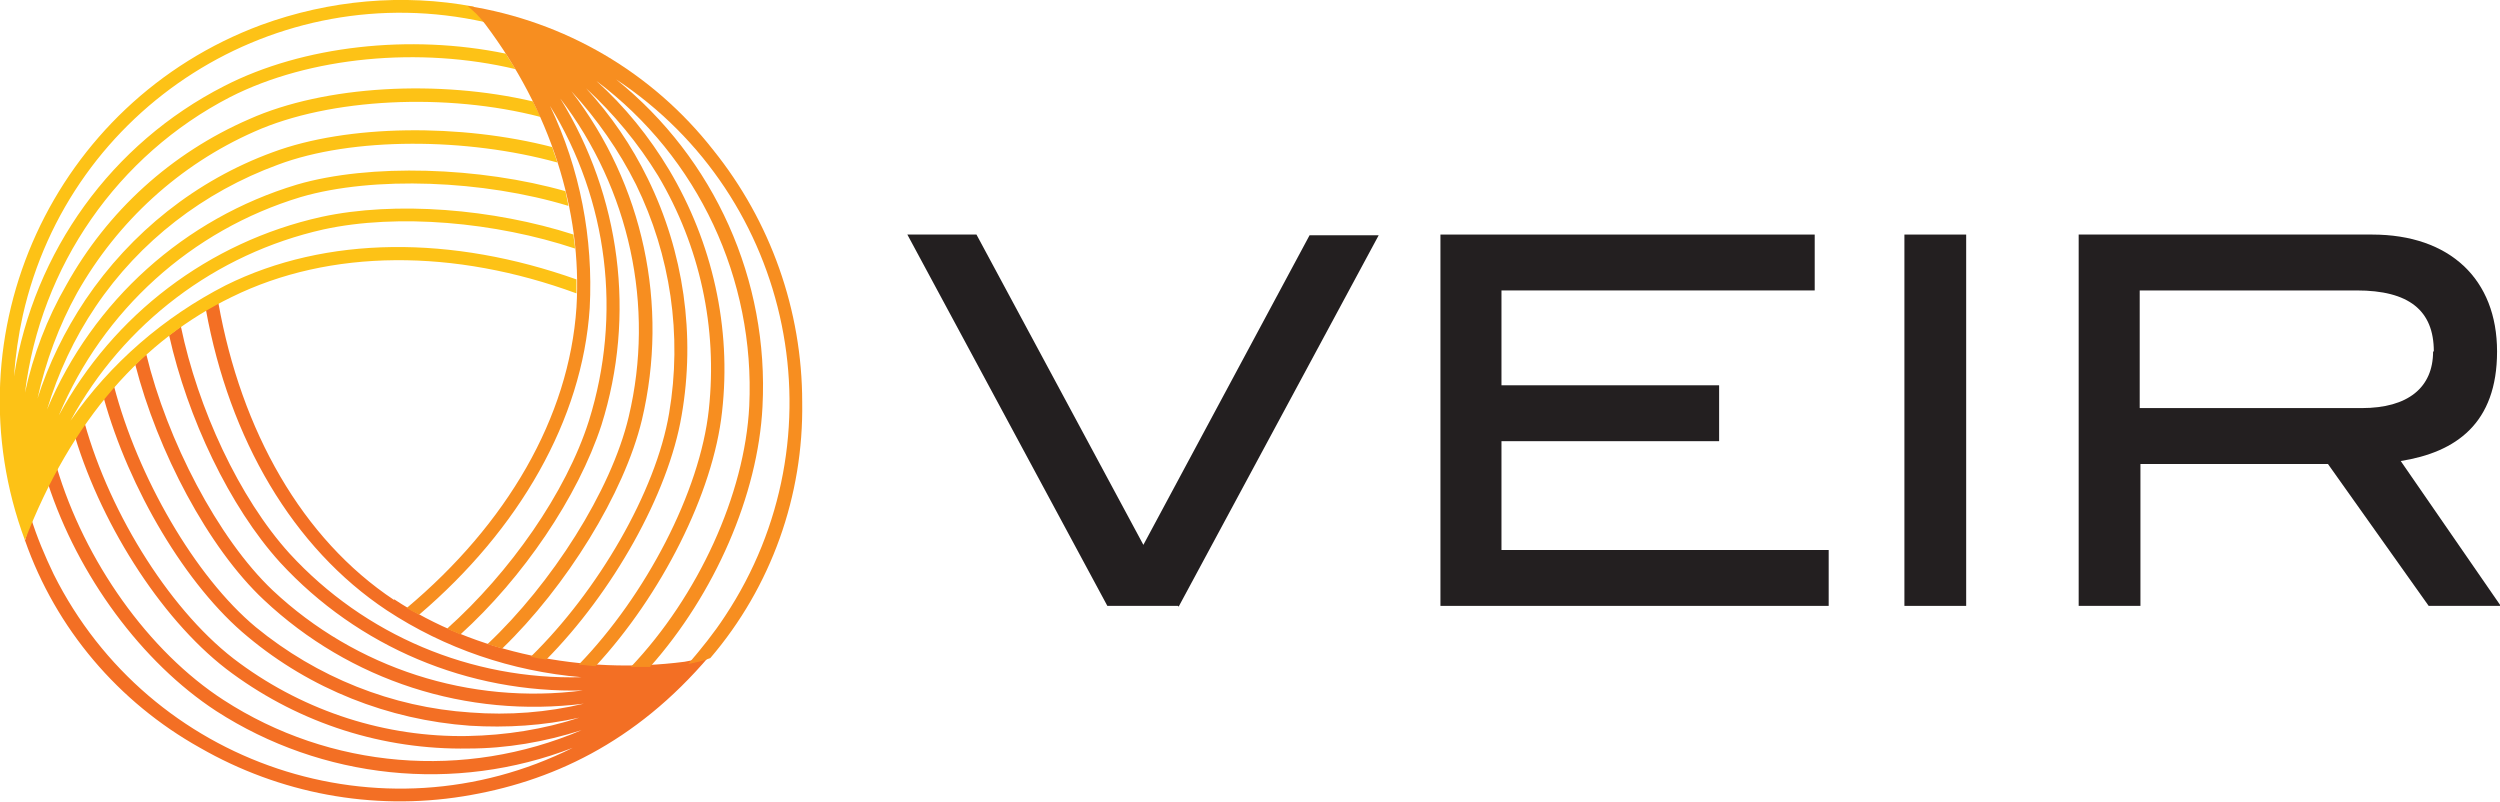
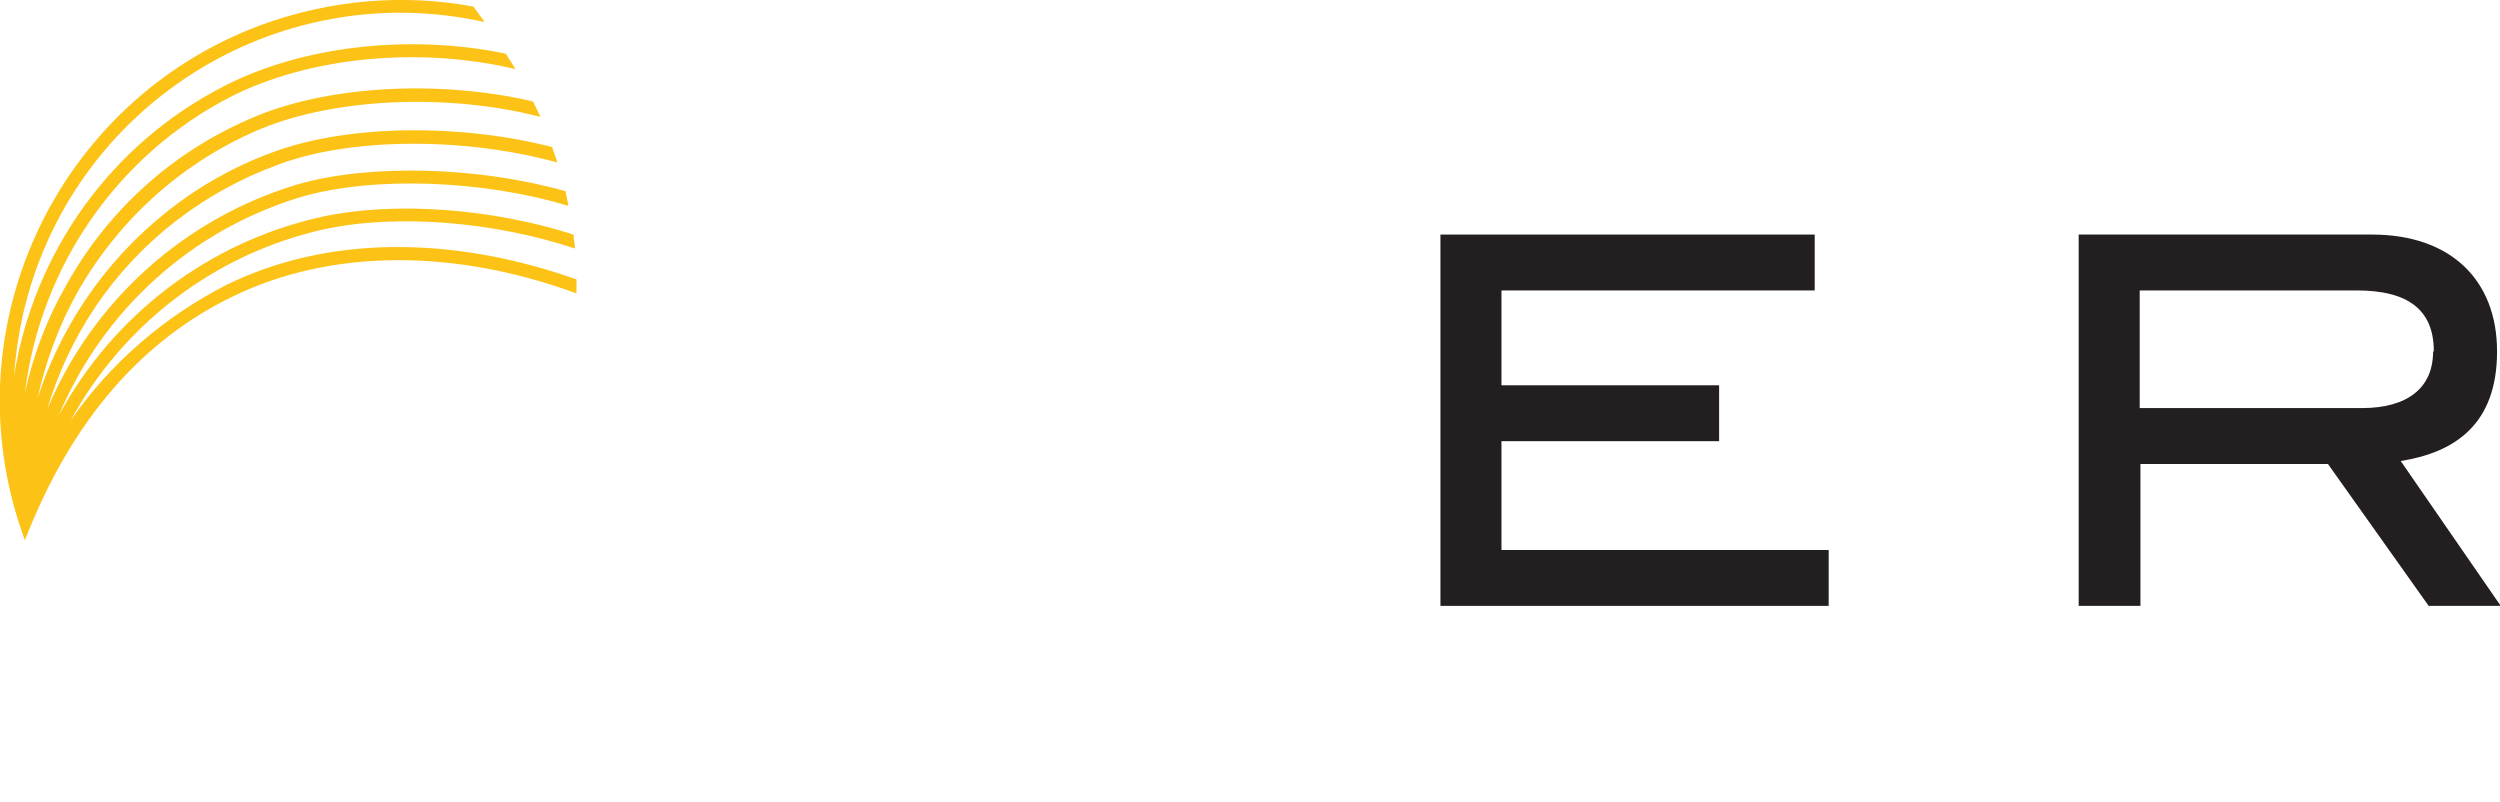
<svg xmlns="http://www.w3.org/2000/svg" id="Layer_1" data-name="Layer 1" version="1.1" viewBox="0 0 340 109.1">
  <defs>
    <style>
      .cls-1 {
        fill: #f78e20;
      }

      .cls-1, .cls-2, .cls-3, .cls-4 {
        stroke-width: 0px;
      }

      .cls-2 {
        fill: #fdc216;
      }

      .cls-3 {
        fill: #f36f24;
      }

      .cls-4 {
        fill: #231f20;
      }
    </style>
  </defs>
-   <path class="cls-4" d="M160.2,82.4h-9.6l-27.2-50.5h9.4l22.7,42.2,22.6-42.1h9.4l-27.2,50.5Z" />
  <path class="cls-4" d="M195.9,82.4V31.9h50.9v7.6h-42.6v12.9h29.6v7.6h-29.6v14.8h44.5v7.6h-52.9Z" />
-   <path class="cls-4" d="M259,82.4V31.9h8.4v50.5h-8.4Z" />
  <path class="cls-4" d="M330.3,82.4l-13.7-19.3h-25.5v19.3h-8.4V31.9h39.9c10.6,0,17,6.1,17,15.9s-5.6,13.7-13.1,14.9l13.6,19.7h-9.7ZM331,47.8c0-5.6-3.4-8.3-10.5-8.3h-29.5v16h30.2c6.3,0,9.7-2.8,9.7-7.7Z" />
-   <path class="cls-3" d="M53.6,81.6c-12.5-8.3-20.8-23-23.9-40.4-.6.3-1.1.6-1.7.9,3.2,17.6,11.8,32.4,24.6,40.9,7.9,5.2,17,8.3,26.5,9.1-15,.4-29.5-5.7-39.7-16.8-6.9-7.6-12.5-19.8-14.8-30.9-.5.4-1.1.8-1.6,1.2,2.5,11.2,8.2,23.3,15.1,30.9,10.6,11.5,25.6,17.8,41.2,17.4-15.4,2-30.9-3-42.2-13.6-7.5-7.1-14.4-20.5-17.2-32.1-.5.4-1,.9-1.5,1.4,3,11.7,9.9,24.9,17.5,32,11.7,11,27.6,16.1,43.5,14.1-5,1.2-10.2,1.6-15.4,1.2-10.7-.7-20.9-4.8-29.2-11.6-8.3-6.9-16.1-20.5-19.3-32.8-.5.5-1,1.1-1.4,1.6,3.4,12.3,11.2,25.6,19.6,32.5,8.5,7.1,19.1,11.3,30.2,12.1,5,.3,10,0,14.9-1.1-4.9,1.6-10,2.4-15.2,2.5-11.1.2-22-3.3-31-9.9-9.1-6.6-17.6-20.1-21.1-32.7-.4.6-.9,1.3-1.3,1.9,3.8,12.5,12.3,25.6,21.4,32.2,9.3,6.8,20.5,10.4,32.1,10.2,5.2,0,10.4-.9,15.4-2.5-15.9,6.8-34.2,5.3-48.7-4.1-10.2-6.6-18.9-18.9-22.7-31.7-.4.7-.8,1.5-1.2,2.2,4.1,12.6,12.8,24.4,22.9,31,14.4,9.3,32.5,11.2,48.5,5-26,13-57.6,2.4-70.6-23.6-1.2-2.5-2.3-5.1-3.1-7.7-.4.8-.5,2.3-.8,3.1,4.2,12,12.7,22,23.8,28.2,10.8,6.2,23.4,8.6,35.8,6.6,11.8-1.9,23.4-7.2,33.5-19.1-1.1.3-2.2.6-3.4.8-13.8,1.8-28.5-1.2-39.5-8.5Z" />
  <path class="cls-2" d="M3.4,73.5C-7.1,45.3,7.3,13.9,35.5,3.4,44.8,0,54.8-.9,64.4.9c.5.7,1,1.4,1.5,2.1C37.6-3.3,9.5,14.5,3.1,42.9c-.6,2.7-1,5.5-1.2,8.3,2.7-17,13.3-31.7,28.6-39.5,10.7-5.5,25.3-7.1,38.3-4.4.4.7.9,1.4,1.3,2.1-13-3.1-28-1.7-38.8,3.8C16,21.1,5.5,36.2,3.4,53.4c1.1-5.1,3-10.1,5.6-14.6,5.6-10.1,14.3-18,24.9-22.6,10.3-4.6,25.8-5.4,38.6-2.4.3.7.7,1.4,1,2.1-12.7-3.3-28.6-2.6-38.9,2-10.2,4.5-18.6,12.2-24.1,21.9-2.5,4.5-4.3,9.4-5.4,14.4,1.5-4.7,3.7-9.2,6.5-13.4,6.2-9.2,15.1-16.3,25.5-20.1,10.2-3.8,25.6-3.9,38-.7.2.7.5,1.4.7,2.1-12.3-3.4-27.9-3.5-38,.3-10.1,3.7-18.8,10.4-24.8,19.3-2.9,4.3-5.1,9-6.6,14,6.2-14.8,18.7-26,34-30.6,9.9-2.9,24.9-2.4,36.5.9.1.6.3,1.3.4,2-11.5-3.5-26.5-4.1-36.4-1.2-14.9,4.5-26.9,15.4-32.9,29.7,7.4-13.7,20.4-23.6,35.7-27,10.1-2.2,23.4-1.1,34.3,2.4,0,.6.2,1.3.2,1.9-10.8-3.6-24.1-4.8-34.2-2.6-14.7,3.3-27.2,12.8-34.4,26,5.4-7.8,12.7-14.1,21.1-18.4,13.7-6.8,30.8-6.8,47.7-.8v1.9c-16.6-6.1-33.5-6.1-46.9.5-11.9,5.8-21.7,16.4-28.2,33.3Z" />
-   <path class="cls-1" d="M64.8,1.9c.4.4.9,1,1.2,1.4,8.8,11.7,13.2,25.3,12.4,38.5-1,15-9.5,29.5-23.1,40.9.5.3,1.1.6,1.7.9,13.6-11.6,22.2-26.5,23.2-41.7.5-9.5-1.3-18.9-5.4-27.5,7.9,12.8,9.8,28.4,5.3,42.8-3.1,9.8-10.8,20.7-19.3,28.3.6.3,1.2.5,1.8.8,8.5-7.7,16-18.7,19.2-28.5,4.7-14.9,2.6-31.1-5.6-44.4,9.4,12.3,12.9,28.2,9.3,43.3-2.4,10.1-10.5,22.7-19.2,30.9.6.2,1.3.4,2,.6,8.7-8.4,16.6-21.1,19-31.1,3.7-15.6.2-32-9.6-44.7,3.5,3.8,6.5,8.1,8.8,12.7,4.7,9.6,6.3,20.5,4.5,31.1-1.8,10.7-9.7,24.2-18.8,33.1.7.2,1.4.3,2.1.4,9-9.1,16.6-22.5,18.4-33.2,1.9-10.9.3-22.2-4.6-32.2-2.2-4.5-5-8.6-8.4-12.3,3.8,3.5,7.1,7.5,9.8,11.9,5.7,9.6,8.1,20.7,6.9,31.8-1.2,11.2-8.6,25.3-17.7,34.7.7,0,1.8.2,2.3.2,8.9-9.6,16-23.5,17.2-34.6,1.3-11.4-1.3-23-7.2-32.9-2.7-4.5-6-8.6-9.9-12.1,13.9,10.4,21.6,27,20.8,44.2-.6,12.1-7,25.9-16.1,35.5.8,0,1.7,0,2.6,0,8.8-9.9,14.7-23.4,15.3-35.4.9-17.2-6.5-33.7-19.9-44.5,24.2,16,30.9,48.7,14.8,73-1.5,2.3-3.2,4.4-5,6.5,1-.2,2-.4,3-.8,8.3-9.7,12.7-22.1,12.5-34.8,0-12.5-4.3-24.6-12.1-34.3C88.7,9.8,76.8,2.9,63.6.8c.4.4.8.7,1.2,1.1" />
</svg>